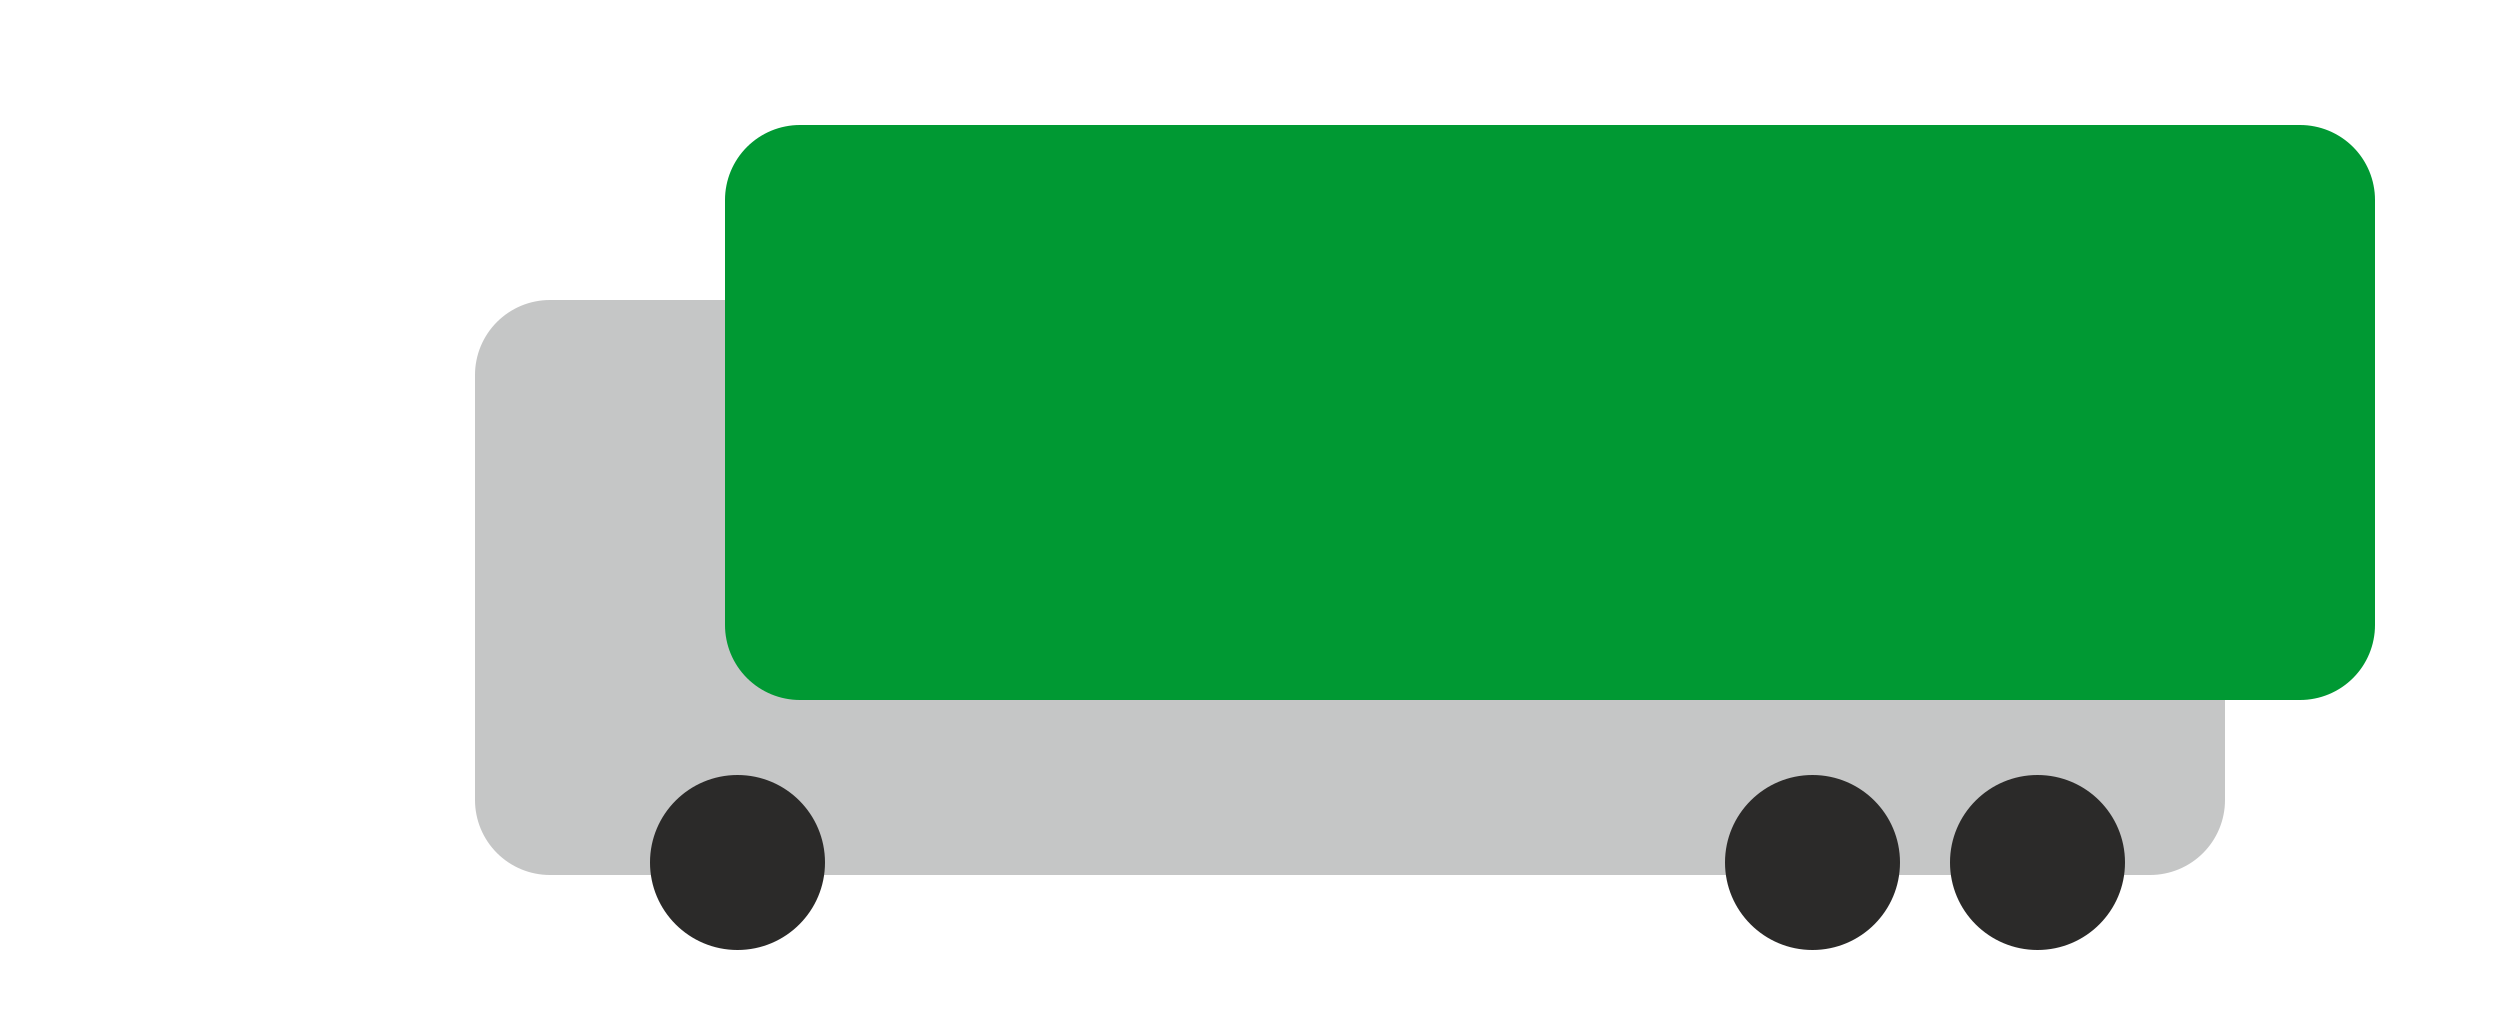
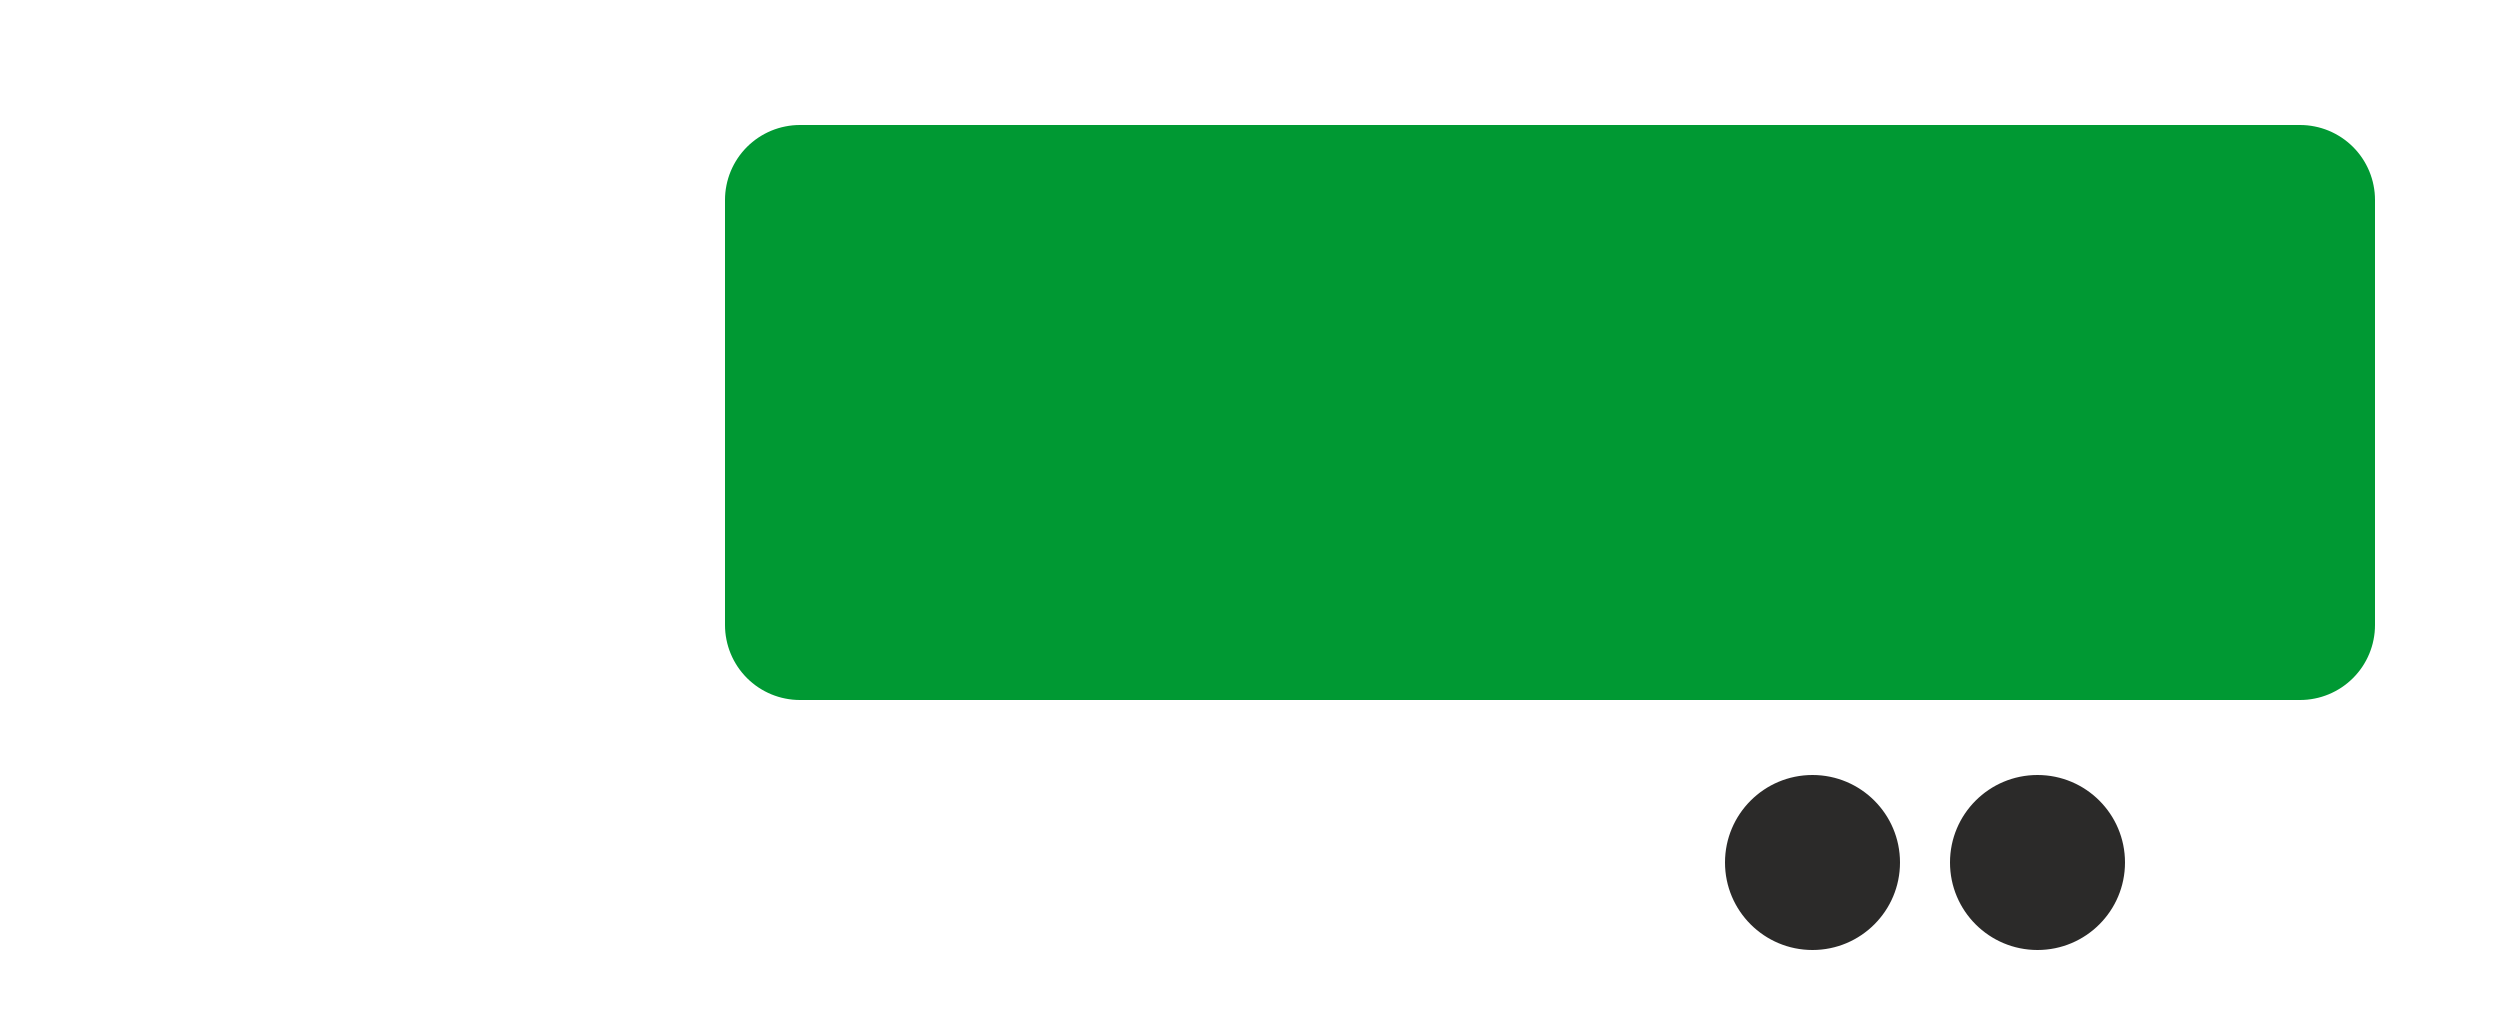
<svg xmlns="http://www.w3.org/2000/svg" xmlns:xlink="http://www.w3.org/1999/xlink" width="100px" height="41px" viewBox="0 0 100 41" version="1.1">
  <desc>Created with Lunacy</desc>
  <defs>
    <rect width="100" height="41" id="artboard_1" />
    <clipPath id="clip_1">
      <use xlink:href="#artboard_1" clip-rule="evenodd" />
    </clipPath>
  </defs>
  <g id="Vozidla" clip-path="url(#clip_1)">
    <g id="vuz6" transform="translate(19 5)">
-       <path d="M2.999 0L67.001 0Q67.148 0 67.295 0.014Q67.442 0.029 67.586 0.058Q67.731 0.086 67.872 0.129Q68.013 0.172 68.149 0.228Q68.285 0.285 68.415 0.354Q68.545 0.424 68.667 0.505Q68.79 0.587 68.903 0.681Q69.017 0.774 69.122 0.878Q69.226 0.983 69.319 1.096Q69.413 1.21 69.495 1.333Q69.576 1.455 69.646 1.585Q69.715 1.715 69.772 1.851Q69.828 1.987 69.871 2.128Q69.914 2.269 69.942 2.414Q69.971 2.558 69.986 2.705Q70 2.852 70 2.999L70 20.001Q70 20.148 69.986 20.295Q69.971 20.442 69.942 20.586Q69.914 20.731 69.871 20.872Q69.828 21.013 69.772 21.149Q69.715 21.285 69.646 21.415Q69.576 21.545 69.495 21.667Q69.413 21.79 69.319 21.904Q69.226 22.017 69.122 22.122Q69.017 22.226 68.903 22.319Q68.79 22.413 68.667 22.495Q68.545 22.576 68.415 22.646Q68.285 22.715 68.149 22.772Q68.013 22.828 67.872 22.871Q67.731 22.914 67.586 22.942Q67.442 22.971 67.295 22.986Q67.148 23 67.001 23L2.999 23Q2.852 23 2.705 22.986Q2.558 22.971 2.414 22.942Q2.269 22.914 2.128 22.871Q1.987 22.828 1.851 22.772Q1.715 22.715 1.585 22.646Q1.455 22.576 1.333 22.495Q1.21 22.413 1.096 22.319Q0.983 22.226 0.878 22.122Q0.774 22.017 0.681 21.904Q0.587 21.79 0.505 21.667Q0.424 21.545 0.354 21.415Q0.285 21.285 0.228 21.149Q0.172 21.013 0.129 20.872Q0.086 20.731 0.058 20.586Q0.029 20.442 0.014 20.295Q0 20.148 0 20.001L0 2.999Q0 2.852 0.014 2.705Q0.029 2.558 0.058 2.414Q0.086 2.269 0.129 2.128Q0.172 1.987 0.228 1.851Q0.285 1.715 0.354 1.585Q0.424 1.455 0.505 1.333Q0.587 1.21 0.681 1.096Q0.774 0.983 0.878 0.878Q0.983 0.774 1.096 0.681Q1.21 0.587 1.333 0.505Q1.455 0.424 1.585 0.354Q1.715 0.285 1.851 0.228Q1.987 0.172 2.128 0.129Q2.269 0.086 2.414 0.058Q2.558 0.029 2.705 0.014Q2.852 0 2.999 0Z" transform="translate(0 7)" id="auto-part1" fill="#C5C6C6" stroke="none" />
      <path d="M2.999 0L63.001 0Q63.148 0 63.295 0.014Q63.442 0.029 63.586 0.058Q63.731 0.086 63.872 0.129Q64.013 0.172 64.149 0.228Q64.285 0.285 64.415 0.354Q64.545 0.424 64.667 0.505Q64.79 0.587 64.903 0.681Q65.017 0.774 65.122 0.878Q65.226 0.983 65.319 1.096Q65.413 1.21 65.495 1.333Q65.576 1.455 65.646 1.585Q65.715 1.715 65.772 1.851Q65.828 1.987 65.871 2.128Q65.914 2.269 65.942 2.414Q65.971 2.558 65.986 2.705Q66 2.852 66 2.999L66 20.001Q66 20.148 65.986 20.295Q65.971 20.442 65.942 20.586Q65.914 20.731 65.871 20.872Q65.828 21.013 65.772 21.149Q65.715 21.285 65.646 21.415Q65.576 21.545 65.495 21.667Q65.413 21.79 65.319 21.904Q65.226 22.017 65.122 22.122Q65.017 22.226 64.903 22.319Q64.79 22.413 64.667 22.495Q64.545 22.576 64.415 22.646Q64.285 22.715 64.149 22.772Q64.013 22.828 63.872 22.871Q63.731 22.914 63.586 22.942Q63.442 22.971 63.295 22.986Q63.148 23 63.001 23L2.999 23Q2.852 23 2.705 22.986Q2.558 22.971 2.414 22.942Q2.269 22.914 2.128 22.871Q1.987 22.828 1.851 22.772Q1.715 22.715 1.585 22.646Q1.455 22.576 1.333 22.495Q1.21 22.413 1.096 22.319Q0.983 22.226 0.878 22.122Q0.774 22.017 0.681 21.904Q0.587 21.79 0.505 21.667Q0.424 21.545 0.354 21.415Q0.285 21.285 0.228 21.149Q0.172 21.013 0.129 20.872Q0.086 20.731 0.058 20.586Q0.029 20.442 0.014 20.295Q0 20.148 0 20.001L0 2.999Q0 2.852 0.014 2.705Q0.029 2.558 0.058 2.414Q0.086 2.269 0.129 2.128Q0.172 1.987 0.228 1.851Q0.285 1.715 0.354 1.585Q0.424 1.455 0.505 1.333Q0.587 1.21 0.681 1.096Q0.774 0.983 0.878 0.878Q0.983 0.774 1.096 0.681Q1.21 0.587 1.333 0.505Q1.455 0.424 1.585 0.354Q1.715 0.285 1.851 0.228Q1.987 0.172 2.128 0.129Q2.269 0.086 2.414 0.058Q2.558 0.029 2.705 0.014Q2.852 0 2.999 0Z" transform="translate(10 0)" id="kargo" fill="#009933" stroke="none" />
      <path d="M0 3.5C0 1.567 1.567 0 3.5 0C5.433 0 7 1.567 7 3.5C7 5.433 5.433 7 3.5 7C1.567 7 0 5.433 0 3.5Z" transform="translate(59 26)" id="kolo3" fill="#2B2A29" stroke="none" />
      <path d="M0 3.5C0 1.567 1.567 0 3.5 0C5.433 0 7 1.567 7 3.5C7 5.433 5.433 7 3.5 7C1.567 7 0 5.433 0 3.5Z" transform="translate(50 26)" id="kolo2" fill="#2B2A29" stroke="none" />
-       <path d="M0 3.5C0 1.567 1.567 0 3.5 0C5.433 0 7 1.567 7 3.5C7 5.433 5.433 7 3.5 7C1.567 7 0 5.433 0 3.5Z" transform="translate(7 26)" id="kolo1" fill="#2B2A29" stroke="none" />
    </g>
  </g>
</svg>